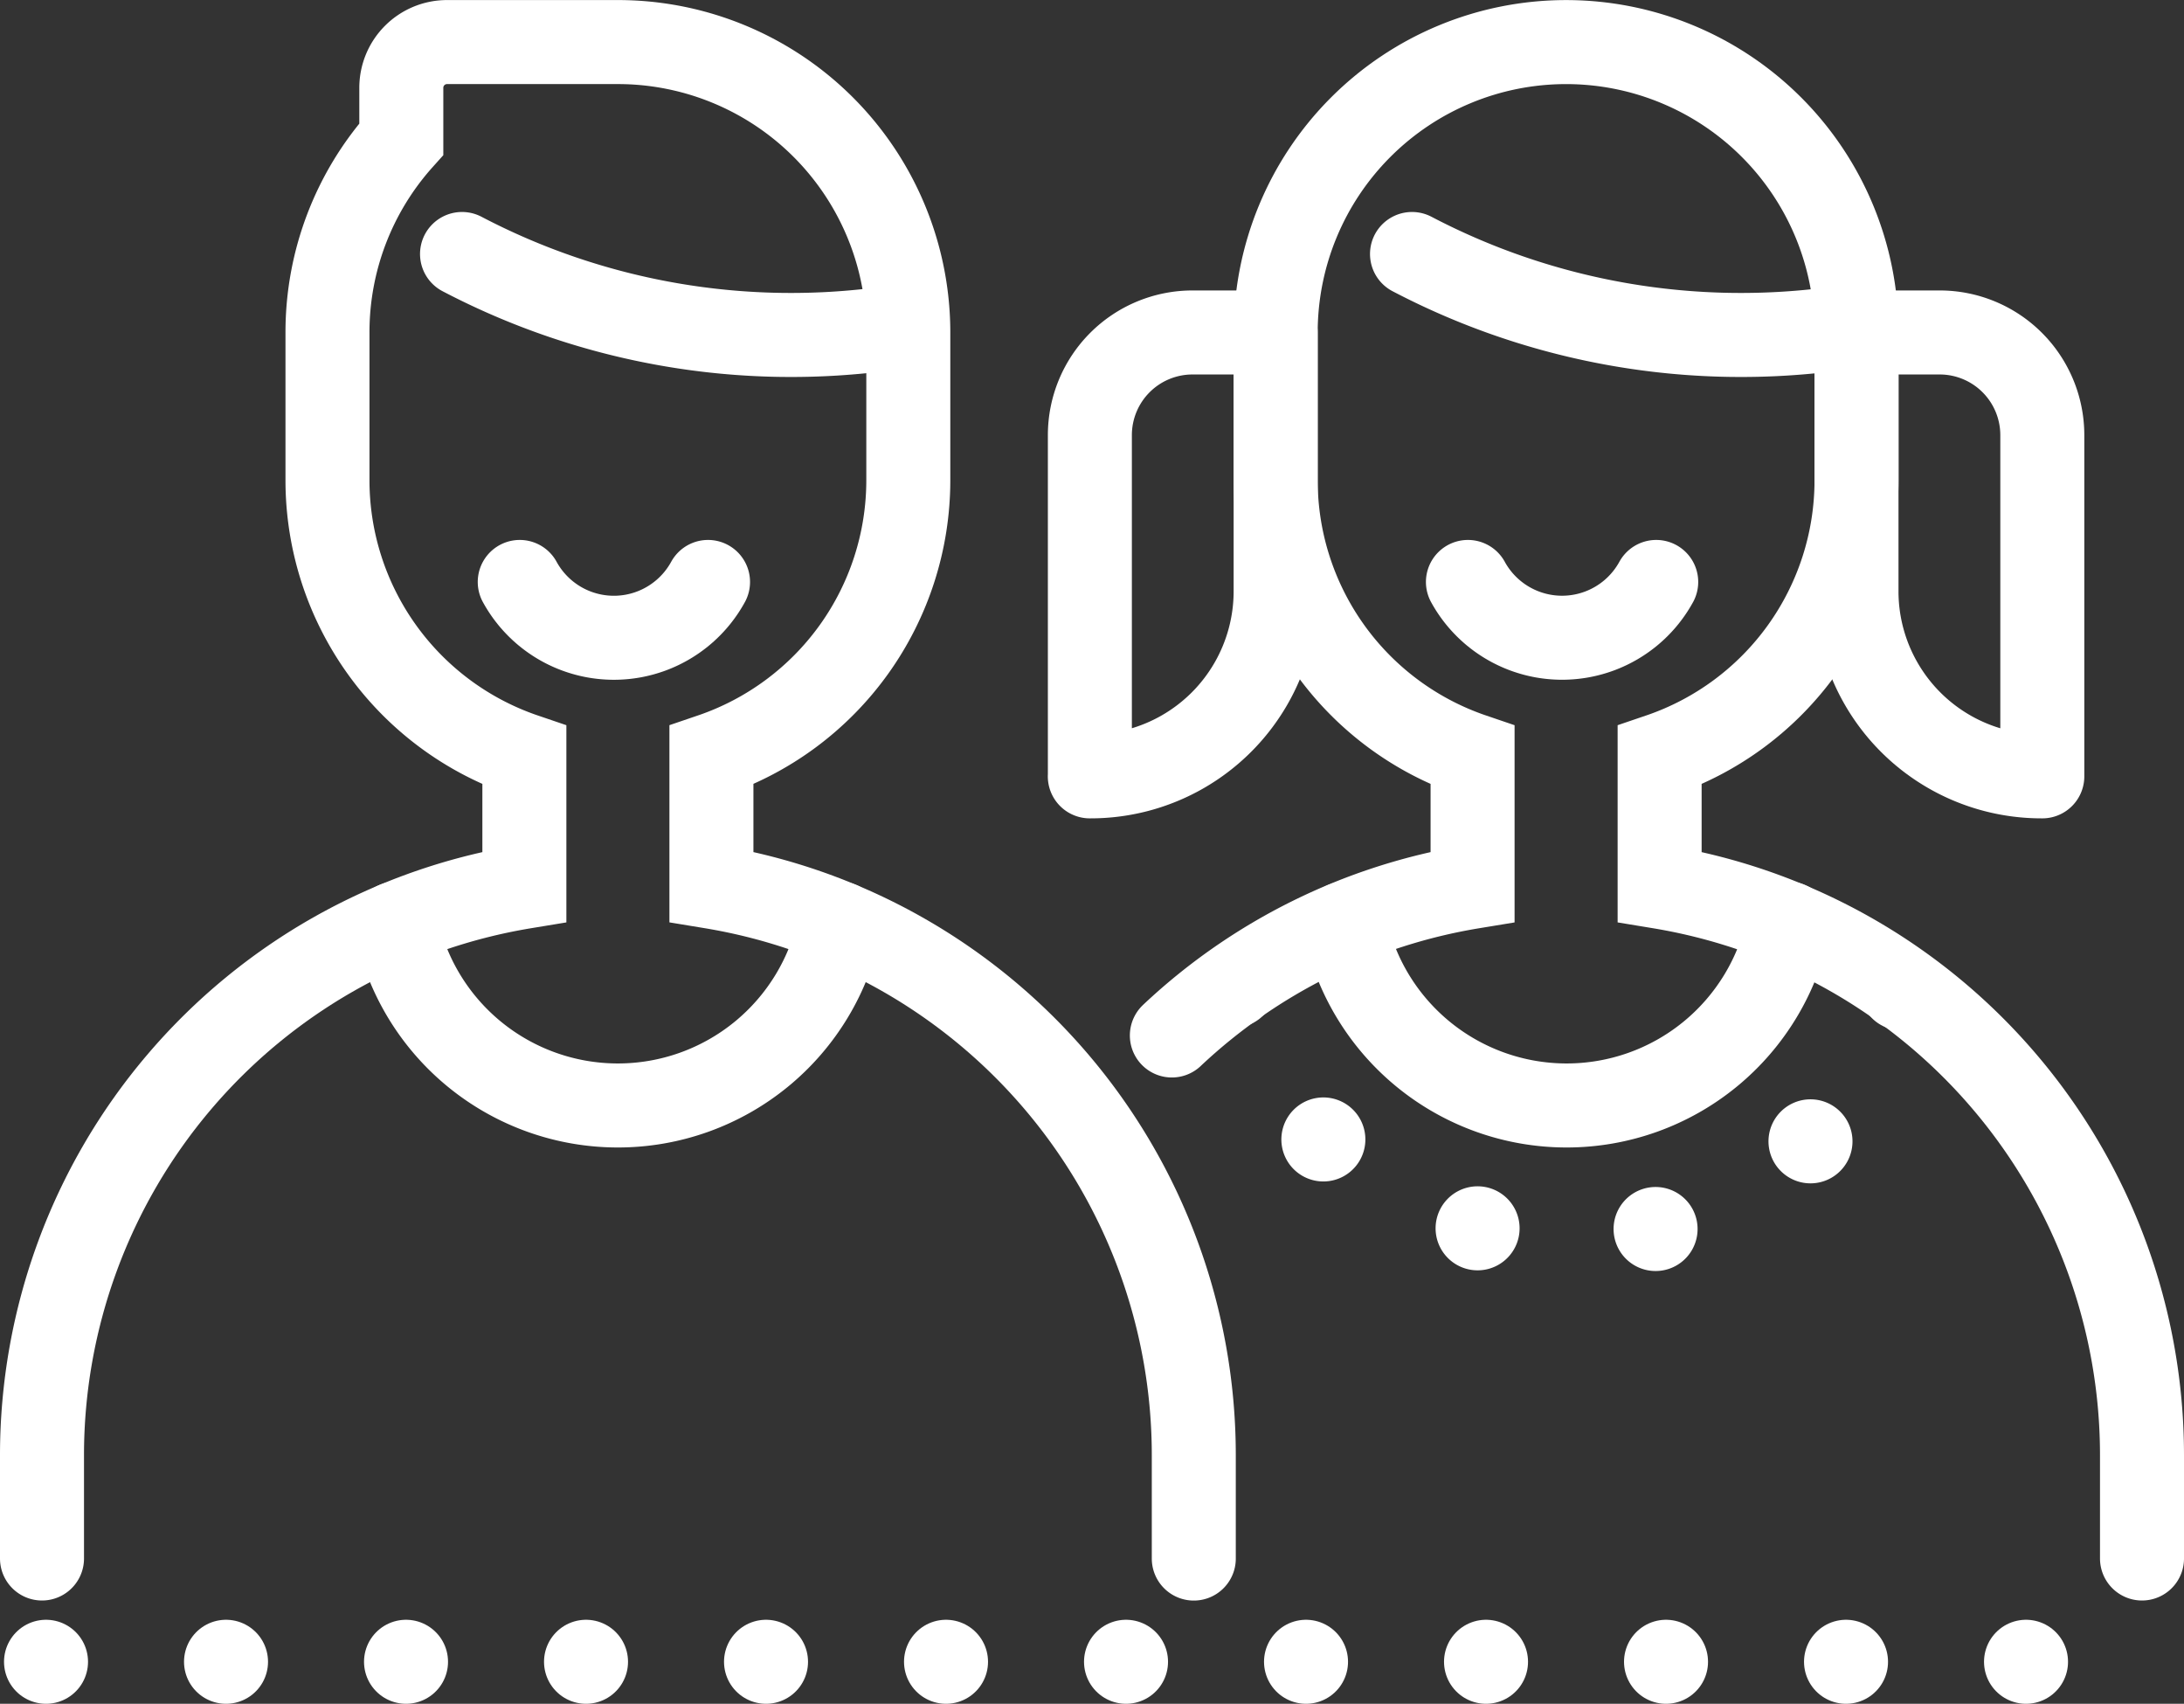
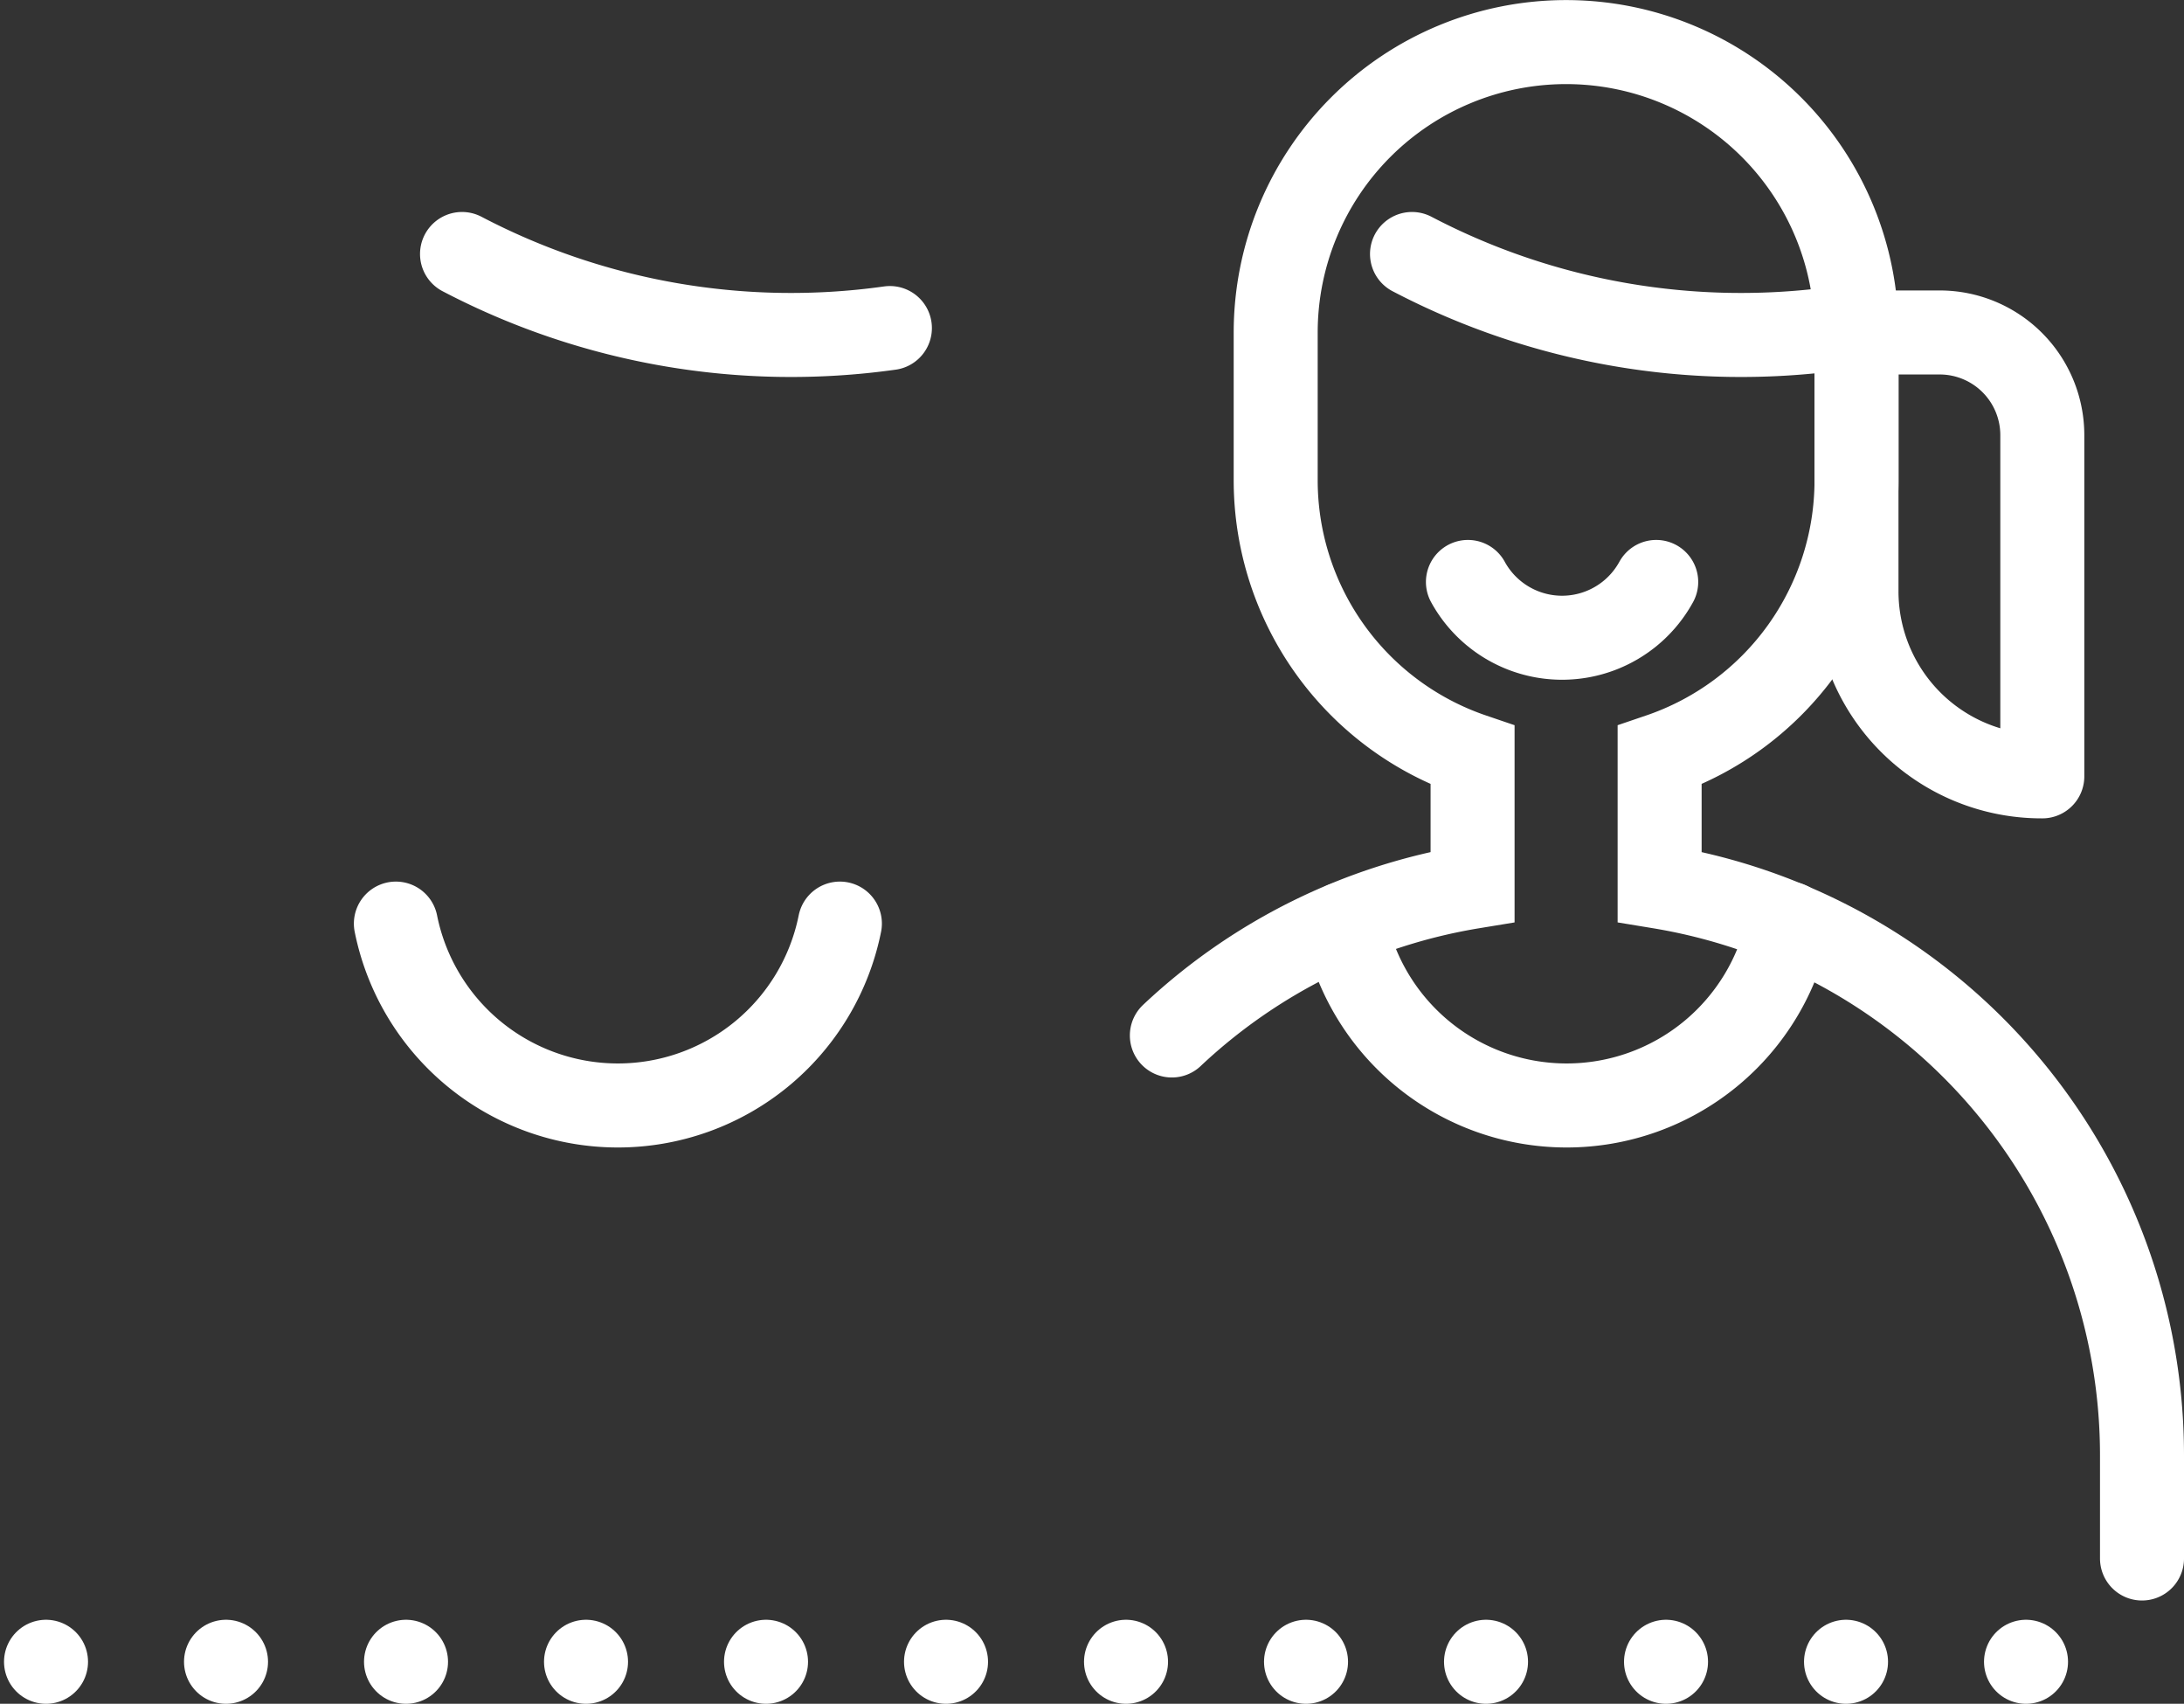
<svg xmlns="http://www.w3.org/2000/svg" width="72.8" height="56.777" viewBox="0 0 72.8 56.777">
  <rect x="0" y="0" width="72.8" height="56.777" fill="#333333" stroke="none" />
  <g transform="translate(-40.179 -1483.109)">
    <g transform="translate(41.579 1484.509)">
-       <path d="M55.064,1535.044V1531.6a19.2,19.2,0,0,1,16.079-18.941v-4.381a9.682,9.682,0,0,1-6.563-9.164v-4.922a9.641,9.641,0,0,1,2.461-6.447v-1.709a1.524,1.524,0,0,1,1.525-1.525h5.695a9.68,9.68,0,0,1,9.68,9.68v4.922a9.682,9.682,0,0,1-6.563,9.164v4.381A19.2,19.2,0,0,1,93.457,1531.6v3.446" transform="translate(-55.064 -1484.509)" fill="none" stroke="#fff" stroke-linecap="round" stroke-miterlimit="10" stroke-width="2.8" />
      <path d="M91.012,1574.037a7.548,7.548,0,0,0,14.8,0" transform="translate(-79.216 -1544.659)" fill="none" stroke="#fff" stroke-linecap="round" stroke-miterlimit="10" stroke-width="2.8" />
-       <path d="M176.094,1580.351a11.566,11.566,0,0,0,22.294,0" transform="translate(-136.378 -1548.901)" fill="none" stroke="#fff" stroke-linecap="round" stroke-miterlimit="10" stroke-width="2.8" stroke-dasharray="0 6" />
-       <path d="M103.593,1539.342a3.577,3.577,0,0,0,6.276,0" transform="translate(-87.668 -1521.349)" fill="none" stroke="#fff" stroke-linecap="round" stroke-miterlimit="10" stroke-width="2.8" />
      <path d="M111.992,1508.5a23.638,23.638,0,0,1-14.262-2.468" transform="translate(-83.729 -1498.968)" fill="none" stroke="#fff" stroke-linecap="round" stroke-miterlimit="10" stroke-width="2.8" />
      <g transform="translate(34.929)">
        <path d="M187.387,1574.037a7.548,7.548,0,0,0,14.8,0" transform="translate(-178.895 -1544.659)" fill="none" stroke="#fff" stroke-linecap="round" stroke-miterlimit="10" stroke-width="2.8" />
        <path d="M202.175,1535.044V1531.6a19.2,19.2,0,0,0-16.079-18.941v-4.381a9.682,9.682,0,0,0,6.563-9.164v-4.922a9.68,9.68,0,0,0-19.361,0v4.922a9.682,9.682,0,0,0,6.563,9.164v4.381a19.142,19.142,0,0,0-10.024,4.956" transform="translate(-167.104 -1484.509)" fill="none" stroke="#fff" stroke-linecap="round" stroke-miterlimit="10" stroke-width="2.8" />
        <path d="M199.912,1539.342a3.578,3.578,0,0,0,6.276,0" transform="translate(-187.31 -1521.349)" fill="none" stroke="#fff" stroke-linecap="round" stroke-miterlimit="10" stroke-width="2.8" />
        <path d="M208.492,1508.5a23.638,23.638,0,0,1-14.262-2.468" transform="translate(-183.492 -1498.968)" fill="none" stroke="#fff" stroke-linecap="round" stroke-miterlimit="10" stroke-width="2.8" />
        <path d="M245.577,1528.8v-11.37a3.422,3.422,0,0,0-3.422-3.422h-2.772v8.625a6.167,6.167,0,0,0,6.194,6.167Z" transform="translate(-213.829 -1504.329)" fill="none" stroke="#fff" stroke-linecap="round" stroke-linejoin="round" stroke-width="2.8" />
-         <path d="M161.508,1528.8v-11.37a3.422,3.422,0,0,1,3.422-3.422H167.7v8.625a6.167,6.167,0,0,1-6.194,6.167Z" transform="translate(-161.508 -1504.329)" fill="none" stroke="#fff" stroke-linecap="round" stroke-linejoin="round" stroke-width="2.8" />
      </g>
    </g>
    <line x2="69.731" transform="translate(41.713 1538.486)" fill="none" stroke="#fff" stroke-linecap="round" stroke-miterlimit="10" stroke-width="2.8" stroke-dasharray="0 6" />
  </g>
</svg>